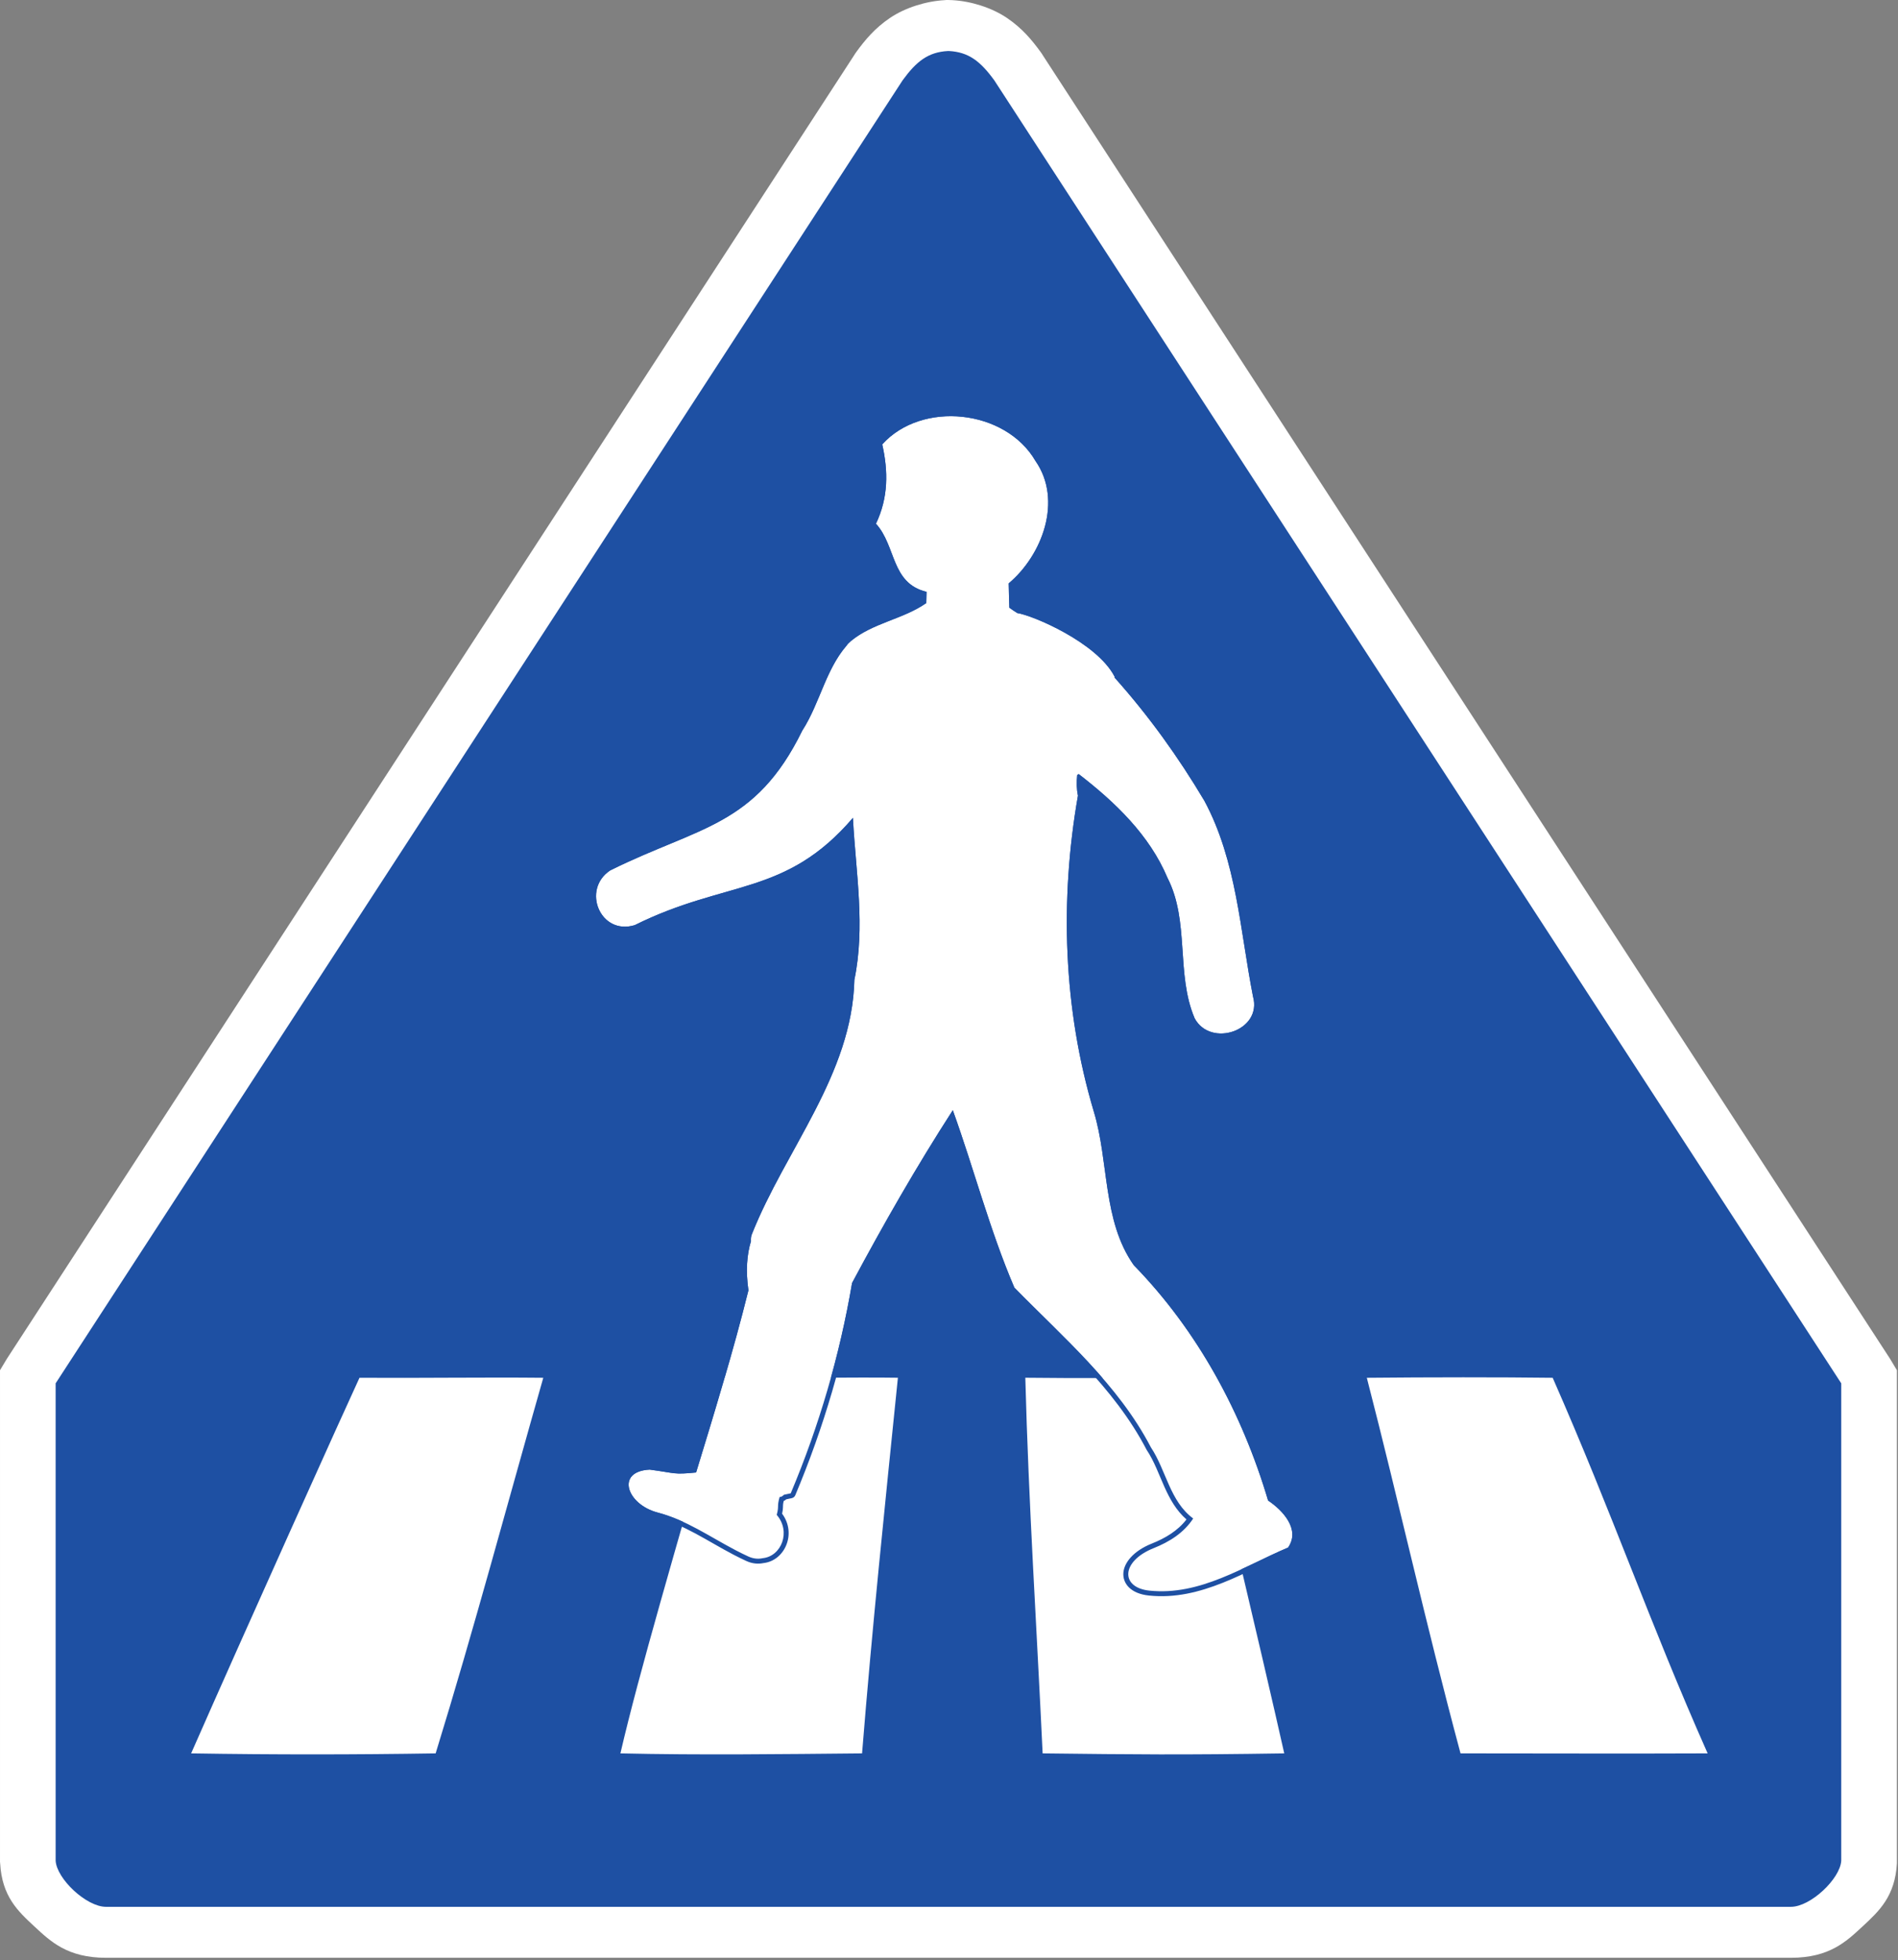
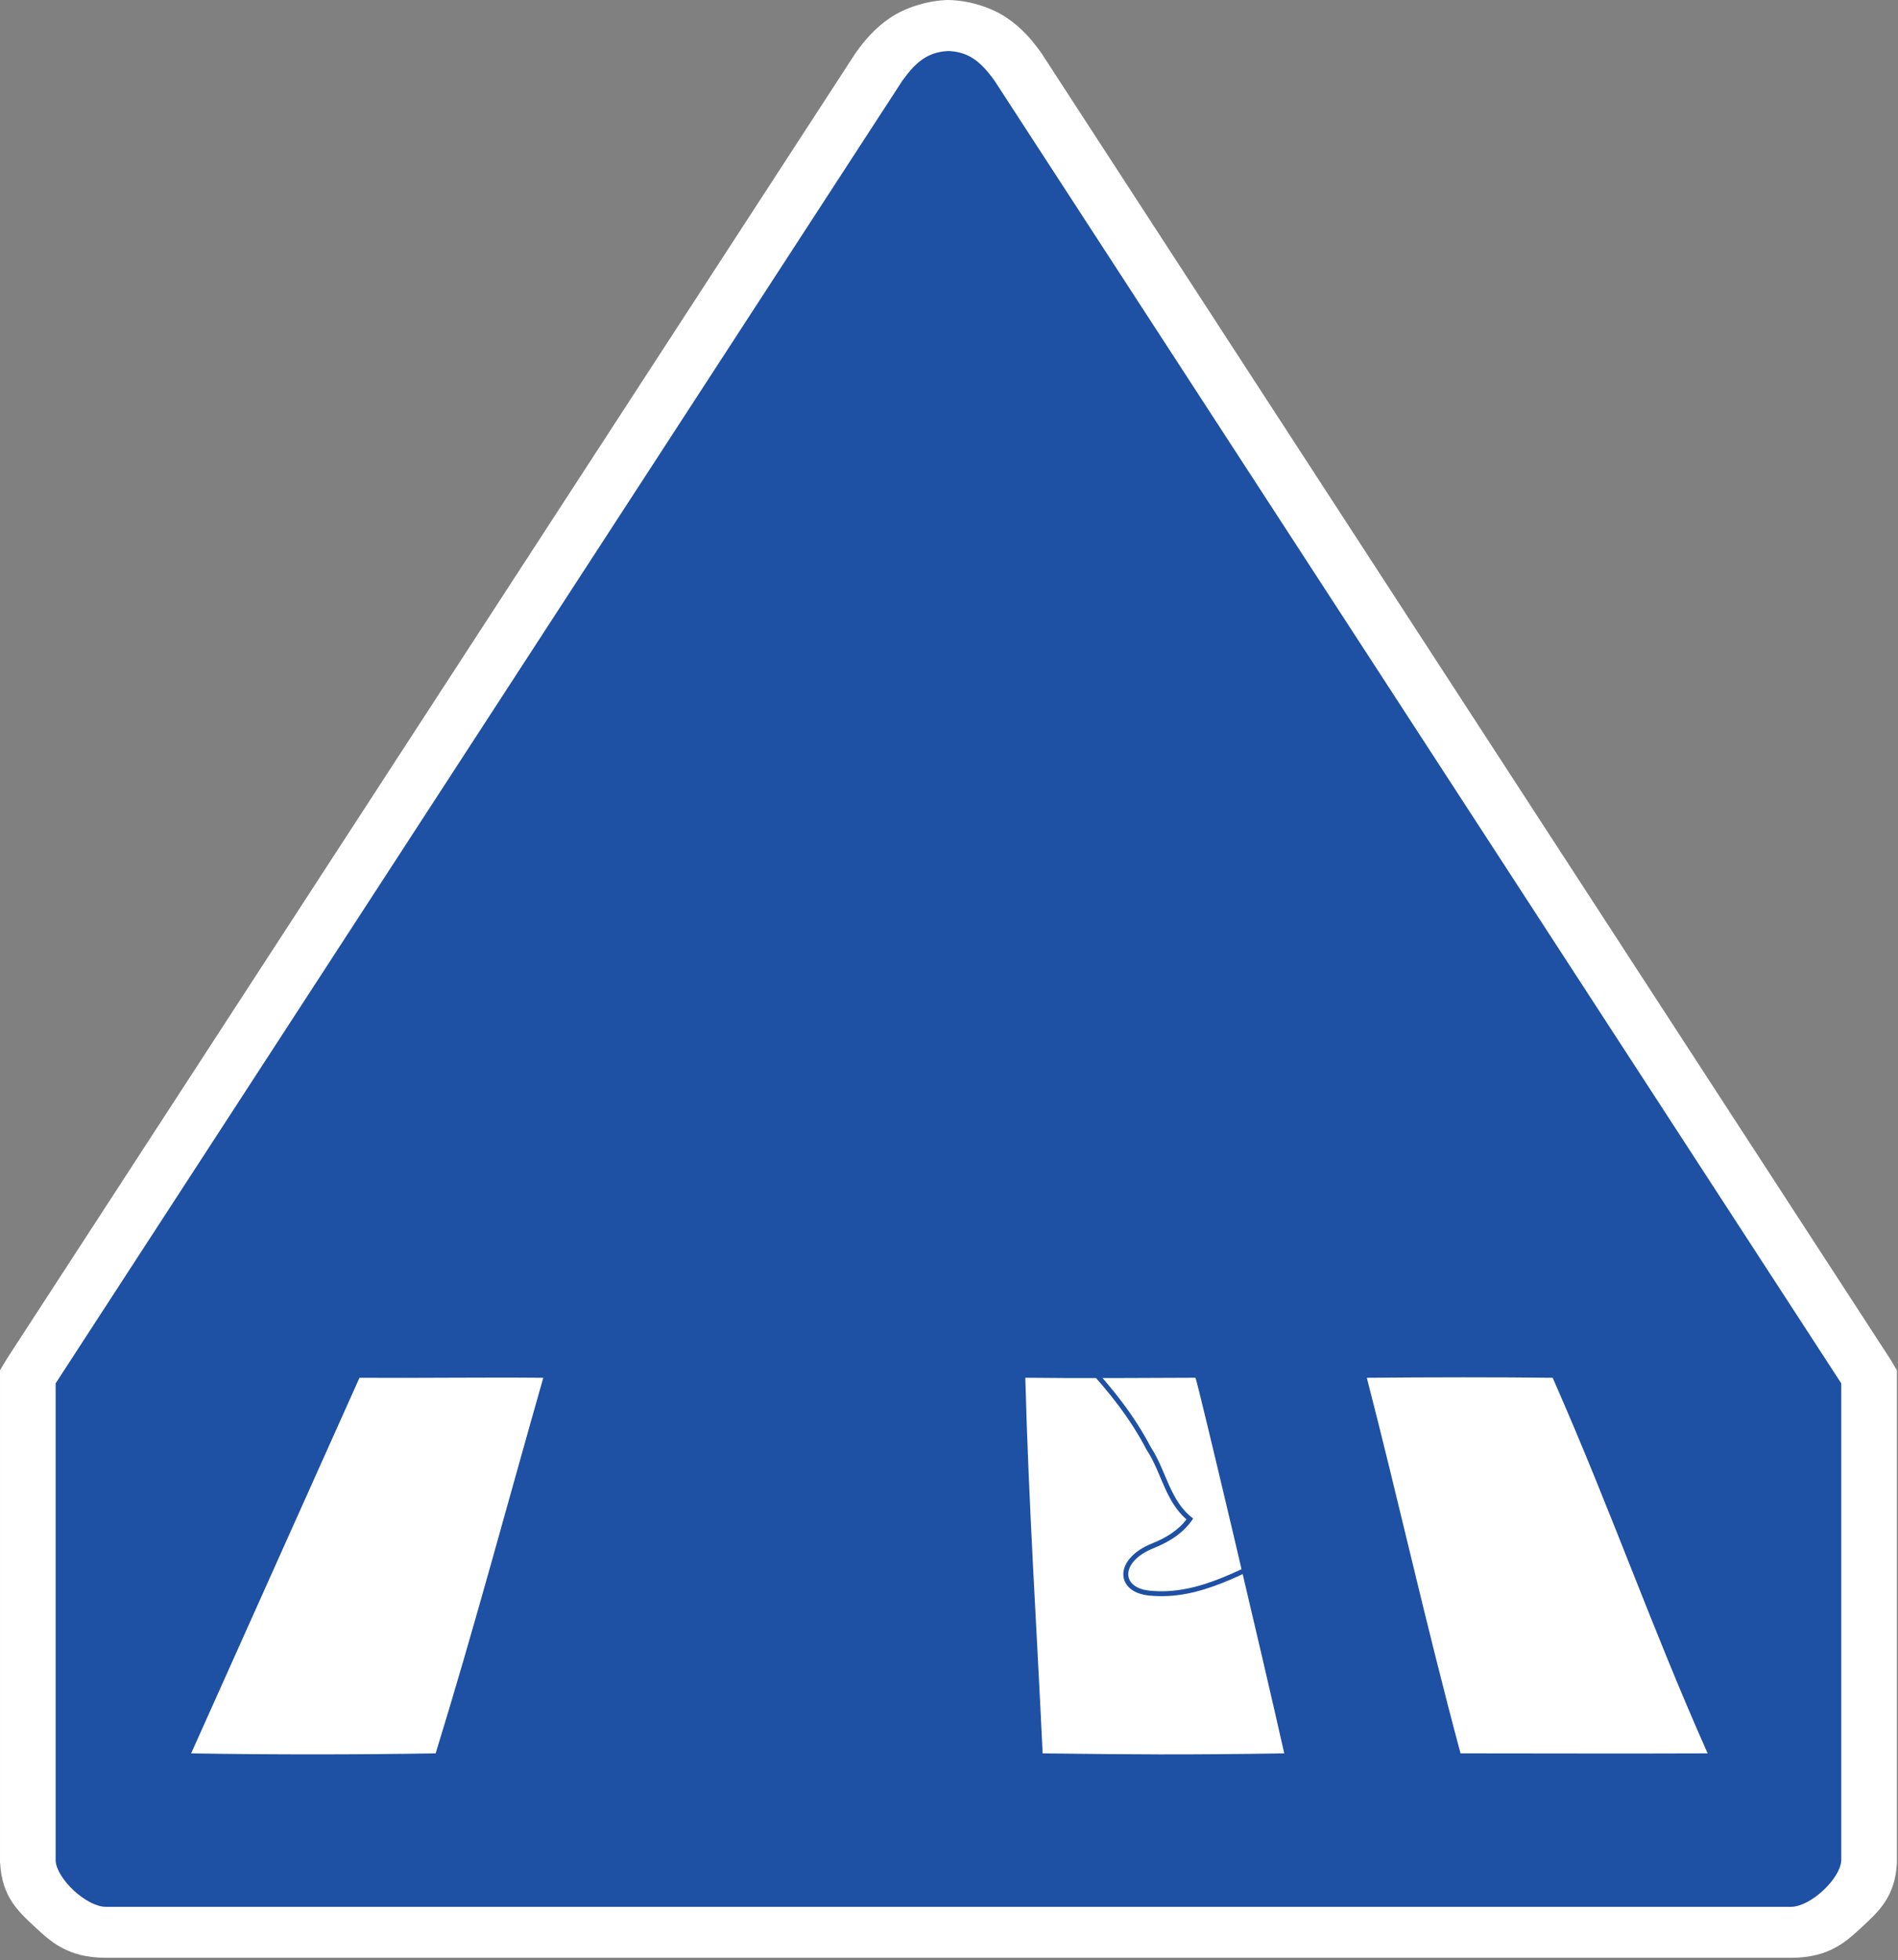
<svg xmlns="http://www.w3.org/2000/svg" width="100%" height="100%" viewBox="0 0 769 794" version="1.1" xml:space="preserve" style="fill-rule:evenodd;clip-rule:evenodd;stroke-linejoin:round;stroke-miterlimit:2;">
  <rect x="0" y="0" width="769" height="794" fill="#808080" stroke="none" />
  <g transform="matrix(1,0,0,1,-30.958,-77.374)">
    <g transform="matrix(1.804,0,0,1.652,28.343,74.987)">
      <g transform="matrix(1,0,0,1,8.419,7.575)">
        <path d="M205.812,-6.125C205.592,-6.123 205.932,-6.151 206.906,-6.094C211.074,-5.848 215.724,-4.275 219.156,-1.75C222.589,0.775 224.8,3.7 226.75,6.625L227.031,7.063L227.281,7.5L417.5,327.001L419.062,329.844L419.062,450.719C418.655,458.858 415.019,462.498 411.375,466.188C407.731,469.877 403.945,473.906 395.25,473.906L16.844,473.906C8.148,473.906 4.362,469.877 0.719,466.188C-2.925,462.498 -6.53,458.858 -6.938,450.719L-6.969,450.406L-6.969,329.844L-5.406,327.001L184.812,7.5L185.062,7.063L185.344,6.625C187.294,3.7 189.505,0.775 192.937,-1.75C196.37,-4.275 201.051,-5.848 205.219,-6.094L205.5,-6.125L205.812,-6.125Z" style="fill:white;" />
      </g>
      <g transform="matrix(1,0,0,1,8.419,7.575)">
        <path d="M205.933,6.379C201.5,6.641 198.868,8.883 195.745,13.567L5.527,333.054L5.527,450.098C5.748,454.522 12.41,461.411 16.839,461.411L395.245,461.411C399.674,461.411 406.336,454.522 406.558,450.098L406.558,333.054L216.339,13.567C213.216,8.883 210.584,6.641 206.152,6.379C206.078,6.378 206.004,6.375 205.933,6.379Z" style="fill:rgb(30,80,163);" />
      </g>
    </g>
    <g transform="matrix(1.954,0,0,2.709,-349.426,-533.855)">
      <path d="M478.08,431.641C490.86,431.551 505.787,431.542 516.62,431.641C529.124,452.152 536.708,468.241 548.75,487.802C529.905,487.861 515.72,487.797 497.511,487.802C490.076,467.79 484.772,450.344 478.08,431.641Z" style="fill:white;fill-rule:nonzero;" />
      <path d="M442.56,431.634C443.31,433.194 456.82,474.452 460.96,487.802C439.429,488.037 430.254,487.965 410.86,487.802C409.65,469.152 407.94,450.324 407.27,431.634C420.077,431.745 431.239,431.653 442.56,431.634Z" style="fill:white;" />
-       <path d="M323.31,487.802C327.262,475.544 334.284,458.456 344.925,431.634C354.98,431.741 372.211,431.534 380.85,431.634C378.122,450.968 375.51,468.982 373.42,487.802C356.71,487.912 340.01,488.072 323.31,487.802Z" style="fill:white;" />
-       <path d="M269.208,431.641C281.428,431.701 295.1,431.55 307.32,431.64C299.88,450.45 292.95,469.212 285,487.802C268.13,487.992 251.957,488.005 234.3,487.802C245.11,470.062 266.703,435.507 269.208,431.641Z" style="fill:white;fill-rule:nonzero;" />
+       <path d="M269.208,431.641C281.428,431.701 295.1,431.55 307.32,431.64C299.88,450.45 292.95,469.212 285,487.802C268.13,487.992 251.957,488.005 234.3,487.802Z" style="fill:white;fill-rule:nonzero;" />
    </g>
    <g transform="matrix(1,0,0,1,41.958,77.374)">
-       <path d="M425.443,313.899C425.136,316.889 425.191,319.727 425.746,322.275C418.323,364.666 419.808,408.756 432.133,450.11C438.385,470.567 435.608,494.376 448.363,512.468C474.25,539 492.288,572.41 502.787,607.807C508.716,611.767 515.972,619.505 510.884,626.85C492.844,634.481 475.234,646.449 454.705,644.299C442.855,643.057 443.151,632.377 456.443,627.083C462.784,624.557 468.642,620.902 472.44,615.081C462.981,608.112 461.512,595.59 455.296,586.257C441.968,560.639 419.754,541.777 399.977,521.551C390.035,498.352 383.639,473.541 375.041,449.698C360.416,472.355 346.941,495.903 334.228,519.677C329.272,548.9 320.87,577.559 309.375,604.885C308.455,605.079 307.541,605.271 306.631,605.466C306.107,606.001 305.543,606.387 304.867,606.378C303.695,610.589 304.741,609.703 303.698,613.616C309.605,620.437 305.562,630.405 298.031,631.158C296.211,631.56 294.217,631.395 292.214,630.475C290.558,629.715 288.947,628.918 287.37,628.1C287.223,628.023 287.075,627.946 286.926,627.868C276.248,622.276 267.064,615.73 255.437,612.666C242.911,609.365 238.31,595.985 252.217,595.28C263.008,596.717 261.731,597.373 271.039,596.444C278.507,571.975 286.094,547.477 292.236,522.649C291.098,514.766 291.613,508.174 293.261,502.761C293.185,501.72 293.288,500.792 293.597,500.012C307.223,465.626 334.251,435.283 335.164,396.869C339.607,375.478 335.823,353.81 334.628,332.308L334.573,331.285C307.201,363.19 283.35,356.26 246.179,374.732C232.188,379.014 224.538,360.311 236.218,352.573C272.234,334.705 294.982,334.886 314.061,295.923C321.514,284.403 323.734,269.75 333.552,259.826L333.761,259.65C342.665,252.28 354.837,250.871 364.293,244.276C364.329,243.147 364.382,240.872 364.4,239.726C349.926,236.268 352.165,221.202 343.906,212.138C348.958,201.551 348.904,190.893 346.45,180C362.429,162.247 396.359,165.723 408.558,186.736C419.611,202.662 411.335,224.839 397.685,236.305C397.739,239.582 397.846,242.879 397.954,246.157C398.993,246.918 400.06,247.635 401.146,248.318C407.335,249.23 433.36,260.197 440.563,274.025C440.799,273.795 440.779,273.945 440.558,274.421C454.316,289.798 466.417,306.613 476.958,324.349C490.086,348.724 491.429,376.985 496.676,403.652C500.527,417.46 479.555,424.498 473.036,412.499C465.353,394.465 471.084,373.314 462.022,355.583C454.716,338.212 440.728,324.851 426.06,313.551C425.852,313.671 425.646,313.788 425.443,313.899Z" style="fill:white;fill-rule:nonzero;" />
      <path d="M333.225,260.162L332.486,258.11C337.102,254.288 342.553,251.987 348.088,249.811C352.972,247.891 357.924,246.072 362.323,243.193C362.339,242.585 362.356,241.888 362.37,241.24C355.479,239.073 352.333,234.311 349.983,228.822C347.787,223.688 346.403,217.848 342.428,213.485C341.88,212.884 341.751,212.011 342.101,211.277C346.948,201.119 346.853,190.89 344.499,180.44C344.356,179.807 344.529,179.144 344.963,178.662C353.376,169.316 366.493,165.498 379.133,166.842C391.738,168.182 403.819,174.649 410.241,185.654C421.622,202.132 413.611,224.982 399.701,237.209C399.752,239.838 399.834,242.477 399.92,245.106C400.563,245.557 401.216,245.992 401.877,246.414C406.071,247.211 416.848,251.384 426.445,257.585C432.866,261.735 438.737,266.8 441.889,272.284C442.1,272.437 442.281,272.637 442.432,272.883C442.493,272.983 442.656,273.306 442.682,273.798C456.264,289.078 468.233,305.753 478.677,323.327C478.692,323.352 478.706,323.376 478.719,323.401C491.93,347.931 493.351,376.354 498.621,403.181C500.826,411.216 495.914,417.324 489.416,419.637C482.965,421.934 475.05,420.394 471.279,413.454C471.249,413.398 471.221,413.341 471.196,413.283C467.267,404.059 466.726,394.045 466.051,384.062C465.409,374.574 464.647,365.113 460.242,356.493C460.219,356.449 460.198,356.404 460.179,356.359C453.41,340.265 440.764,327.71 427.259,317.024C427.237,318.72 427.371,320.34 427.7,321.85C427.755,322.103 427.76,322.365 427.716,322.62C420.347,364.705 421.813,408.478 434.048,449.533C437.199,459.848 438.09,471.006 439.785,481.867C441.411,492.282 443.778,502.427 449.906,511.186C475.793,537.76 493.897,571.153 504.5,606.556C507.532,608.678 510.761,611.679 512.702,615.065C515.001,619.074 515.575,623.59 512.528,627.989C512.312,628.3 512.013,628.544 511.663,628.692C502.631,632.513 493.705,637.418 484.469,641.1C474.945,644.897 465.095,647.398 454.497,646.288C454.496,646.288 454.496,646.288 454.496,646.288C447.107,645.514 443.834,641.414 444.151,637.065C444.442,633.071 448.091,628.256 455.703,625.225C461.107,623.072 466.162,620.081 469.719,615.462C465.616,611.897 463.033,607.274 460.828,602.377C458.547,597.308 456.679,591.942 453.631,587.365C453.591,587.305 453.555,587.244 453.522,587.18C440.285,561.738 418.188,543.036 398.547,522.949C398.375,522.773 398.236,522.566 398.139,522.339C388.713,500.345 382.466,476.906 374.522,454.21C360.83,475.673 348.147,497.902 336.146,520.332C331.157,549.596 322.731,578.293 311.219,605.661C310.964,606.266 310.429,606.707 309.786,606.842C309.049,606.997 308.315,607.152 307.585,607.307C307.244,607.593 306.888,607.829 306.515,608.005C306.196,609.4 306.248,609.943 306.221,610.664C306.199,611.269 306.14,611.971 305.876,613.135C311.884,621.182 306.951,632.184 298.355,633.134C296.169,633.594 293.779,633.394 291.38,632.293C291.38,632.293 291.38,632.293 291.38,632.293C289.694,631.519 288.055,630.708 286.45,629.875C286.299,629.797 286.148,629.719 285.995,629.638C275.455,624.118 266.405,617.625 254.927,614.6C254.927,614.6 254.927,614.6 254.927,614.6C249.902,613.276 246.043,610.461 243.857,607.408C242.226,605.129 241.509,602.692 241.747,600.535C242.145,596.923 245.143,593.636 252.115,593.283C252.237,593.276 252.359,593.281 252.48,593.298C262.465,594.627 261.858,595.29 269.516,594.582C276.81,570.696 284.192,546.777 290.201,522.546C289.109,514.655 289.633,508.016 291.245,502.524C291.198,501.303 291.367,500.211 291.737,499.276C291.737,499.276 291.737,499.275 291.737,499.275C298.574,482.022 308.765,465.78 317.369,449.037C325.805,432.62 332.715,415.719 333.164,396.822C333.167,396.701 333.181,396.581 333.205,396.462C337.354,376.493 334.236,356.279 332.866,336.19C320.072,349.871 307.905,355.642 294.669,359.948C280.72,364.486 265.547,367.34 247.069,376.523C246.971,376.572 246.869,376.612 246.764,376.644C230.494,381.624 221.531,359.904 235.114,350.905C235.183,350.859 235.255,350.818 235.33,350.781C249.752,343.626 262.049,339.36 272.837,334.322C288.622,326.951 301.085,317.875 312.265,295.043C312.3,294.972 312.339,294.903 312.382,294.836C316.047,289.171 318.411,282.729 321.081,276.49C323.894,269.914 327.042,263.563 332.13,258.419C331.562,258.993 331.395,259.852 331.706,260.596C331.818,260.864 331.984,261.099 332.189,261.288C323.509,271.15 321.156,284.956 314.061,295.923C294.982,334.886 272.234,334.705 236.218,352.573C224.538,360.311 232.188,379.014 246.179,374.732C283.35,356.26 307.201,363.19 334.573,331.285L334.628,332.308C335.823,353.81 339.607,375.478 335.164,396.869C334.251,435.283 307.223,465.626 293.597,500.012C293.288,500.792 293.185,501.72 293.261,502.761C291.613,508.174 291.098,514.766 292.236,522.649C286.094,547.477 278.507,571.975 271.039,596.444C261.731,597.373 263.008,596.717 252.217,595.28C238.31,595.985 242.911,609.365 255.437,612.666C267.064,615.73 276.248,622.276 286.926,627.868C287.075,627.946 287.223,628.023 287.37,628.1C288.947,628.918 290.558,629.715 292.214,630.475C294.217,631.395 296.211,631.56 298.031,631.158C305.562,630.405 309.605,620.437 303.698,613.616C304.741,609.703 303.695,610.589 304.867,606.378C305.543,606.387 306.107,606.001 306.631,605.466C307.541,605.271 308.455,605.079 309.375,604.885C320.87,577.559 329.272,548.9 334.228,519.677C346.941,495.903 360.416,472.355 375.041,449.698C383.639,473.541 390.035,498.352 399.977,521.551C419.754,541.777 441.968,560.639 455.296,586.257C461.512,595.59 462.981,608.112 472.44,615.081C468.642,620.902 462.784,624.557 456.443,627.083C443.151,632.377 442.855,643.057 454.705,644.299C475.234,646.449 492.844,634.481 510.884,626.85C515.972,619.505 508.716,611.767 502.787,607.807C492.288,572.41 474.25,539 448.363,512.468C435.608,494.376 438.385,470.567 432.133,450.11C419.808,408.756 418.323,364.666 425.746,322.275C425.191,319.727 425.136,316.889 425.443,313.899C425.646,313.788 425.852,313.671 426.06,313.551C440.728,324.851 454.716,338.212 462.022,355.583C471.084,373.314 465.353,394.465 473.036,412.499C479.555,424.498 500.527,417.46 496.676,403.652C491.429,376.985 490.086,348.724 476.958,324.349C466.417,306.613 454.316,289.798 440.558,274.421C440.779,273.945 440.799,273.795 440.563,274.025C433.36,260.197 407.335,249.23 401.146,248.318C400.06,247.635 398.993,246.918 397.954,246.157C397.846,242.879 397.739,239.582 397.685,236.305C411.335,224.839 419.611,202.662 408.558,186.736C396.359,165.723 362.429,162.247 346.45,180C348.904,190.893 348.958,201.551 343.906,212.138C352.165,221.202 349.926,236.268 364.4,239.726C364.382,240.872 364.329,243.147 364.293,244.276C354.837,250.871 342.665,252.28 333.761,259.65L333.552,259.826C333.442,259.937 333.333,260.049 333.225,260.162ZM441.881,275.53L441.962,275.455C441.935,275.481 441.908,275.506 441.881,275.53ZM333.219,260.168L332.47,258.123C332.47,258.123 332.271,258.29 332.271,258.29L333.025,260.371L333.097,260.295L333.219,260.168Z" style="fill:rgb(30,80,163);" />
    </g>
  </g>
</svg>